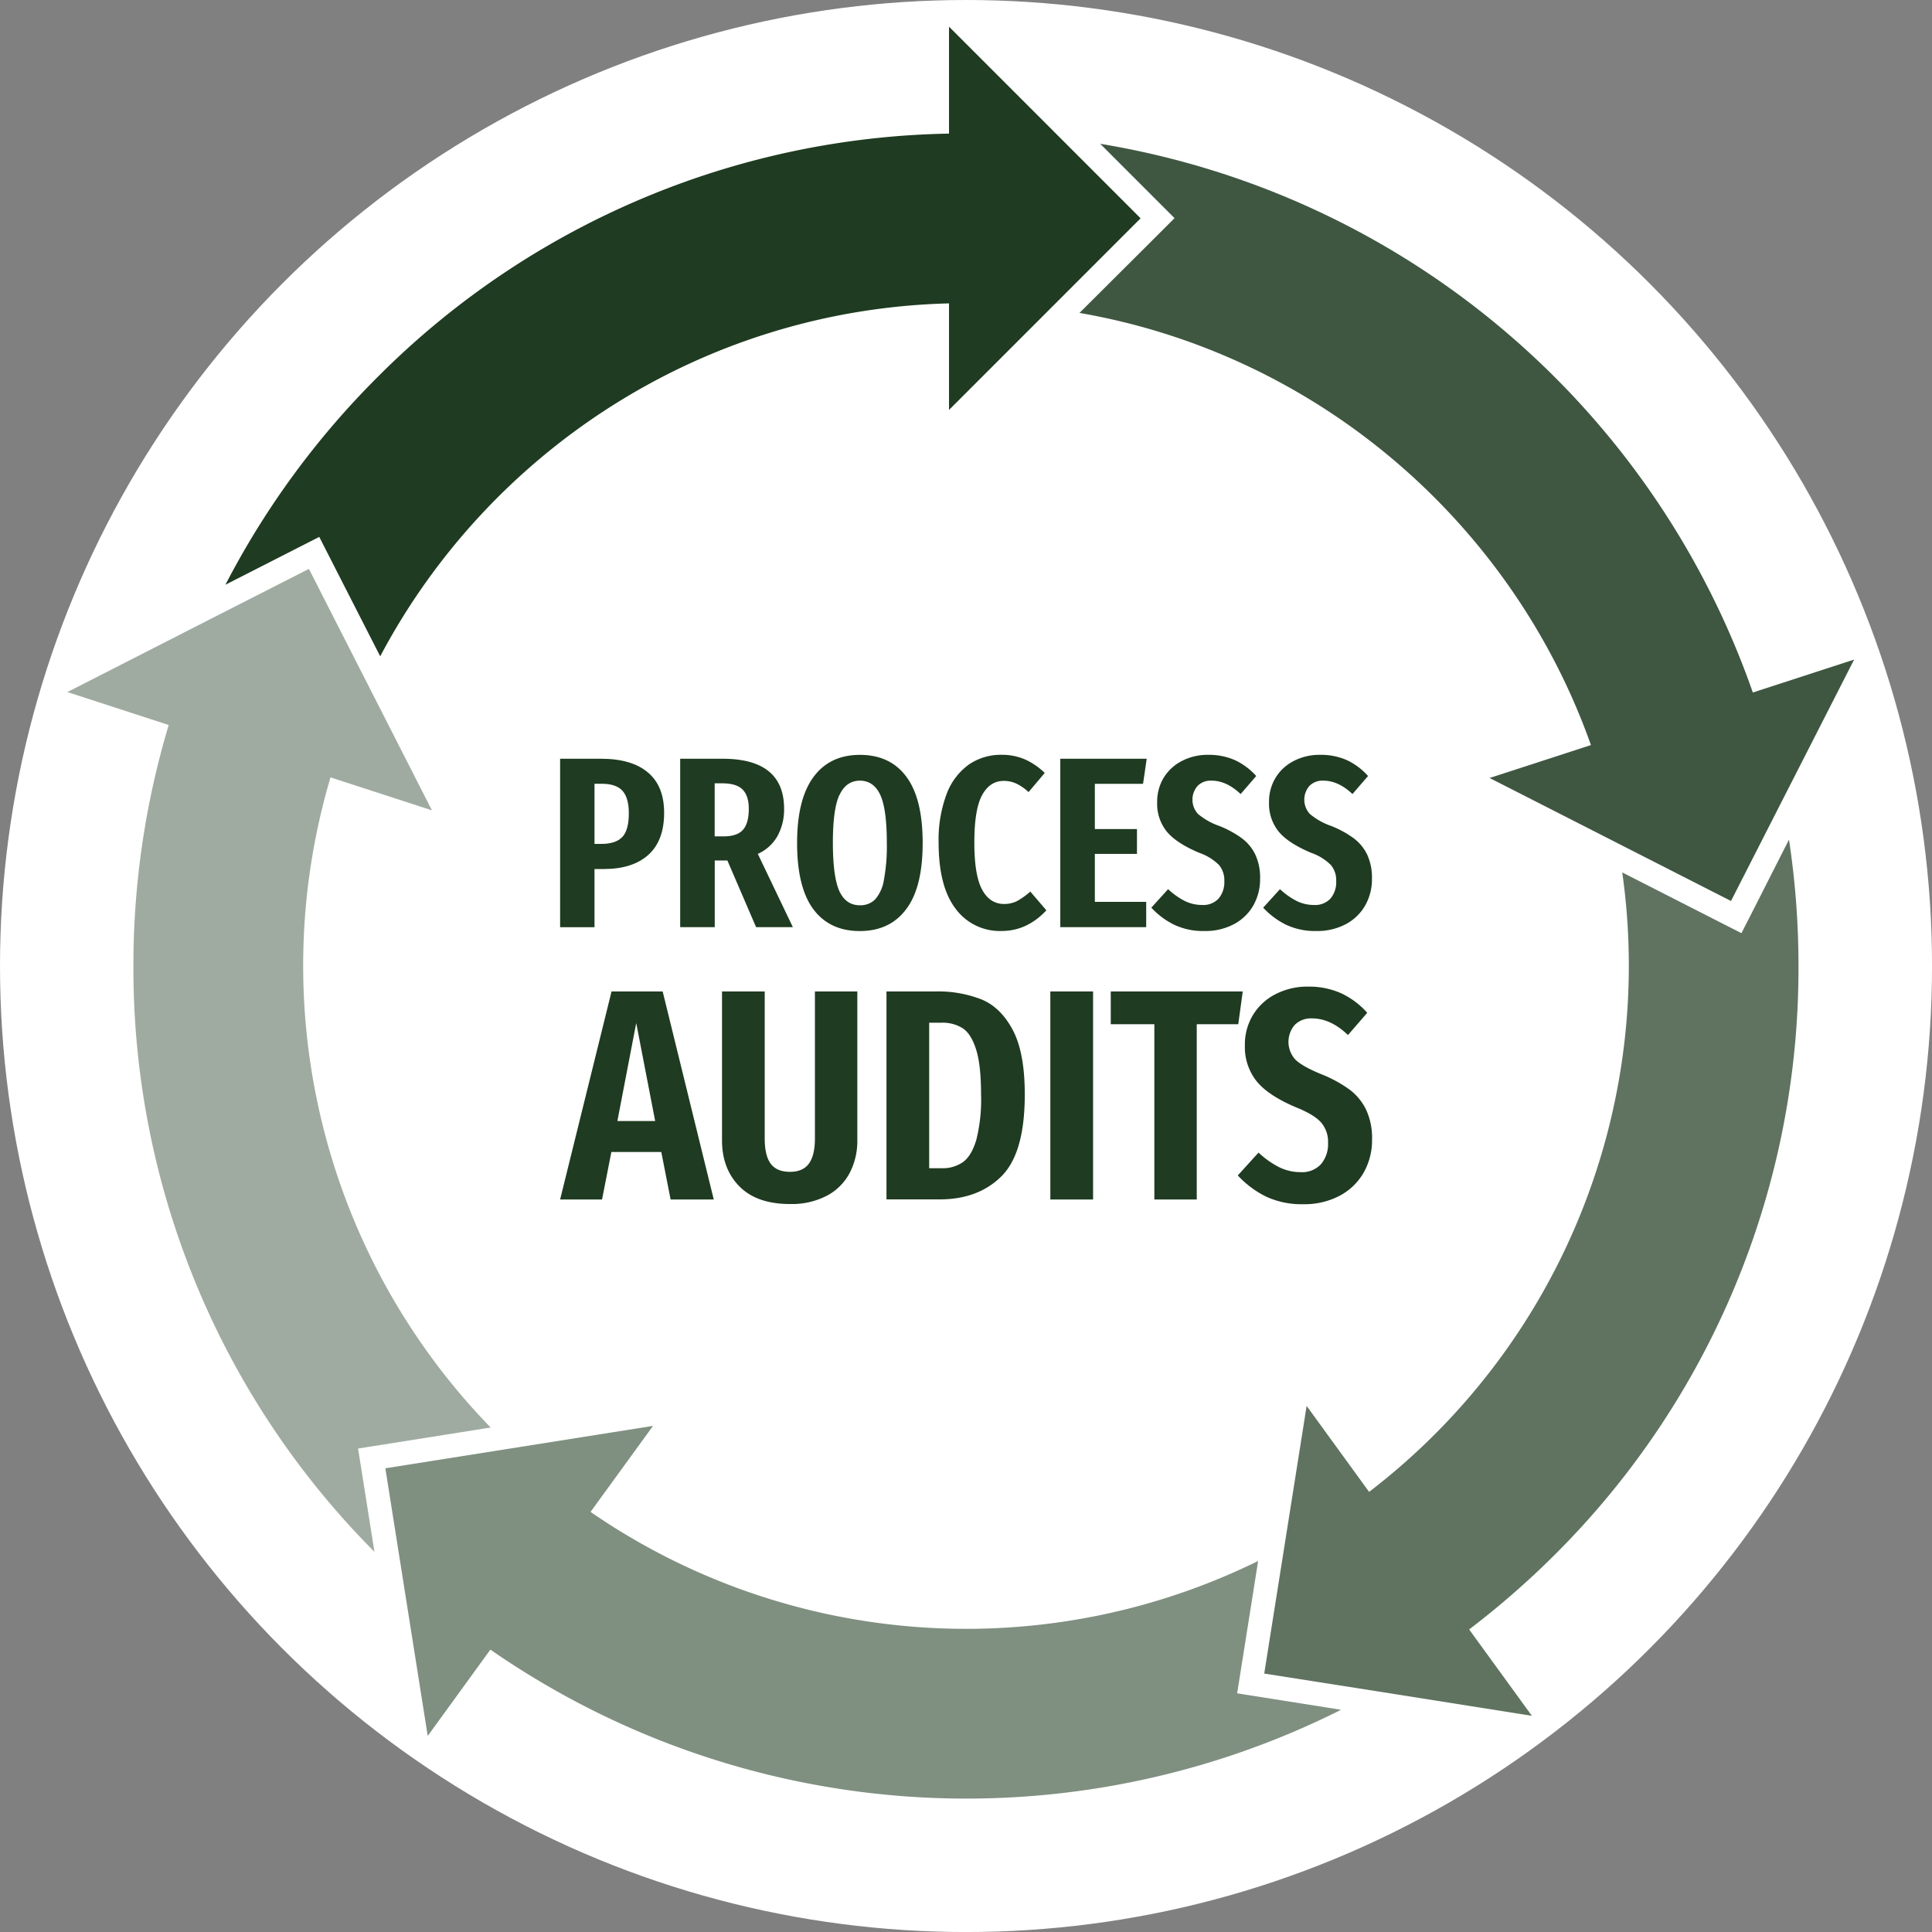
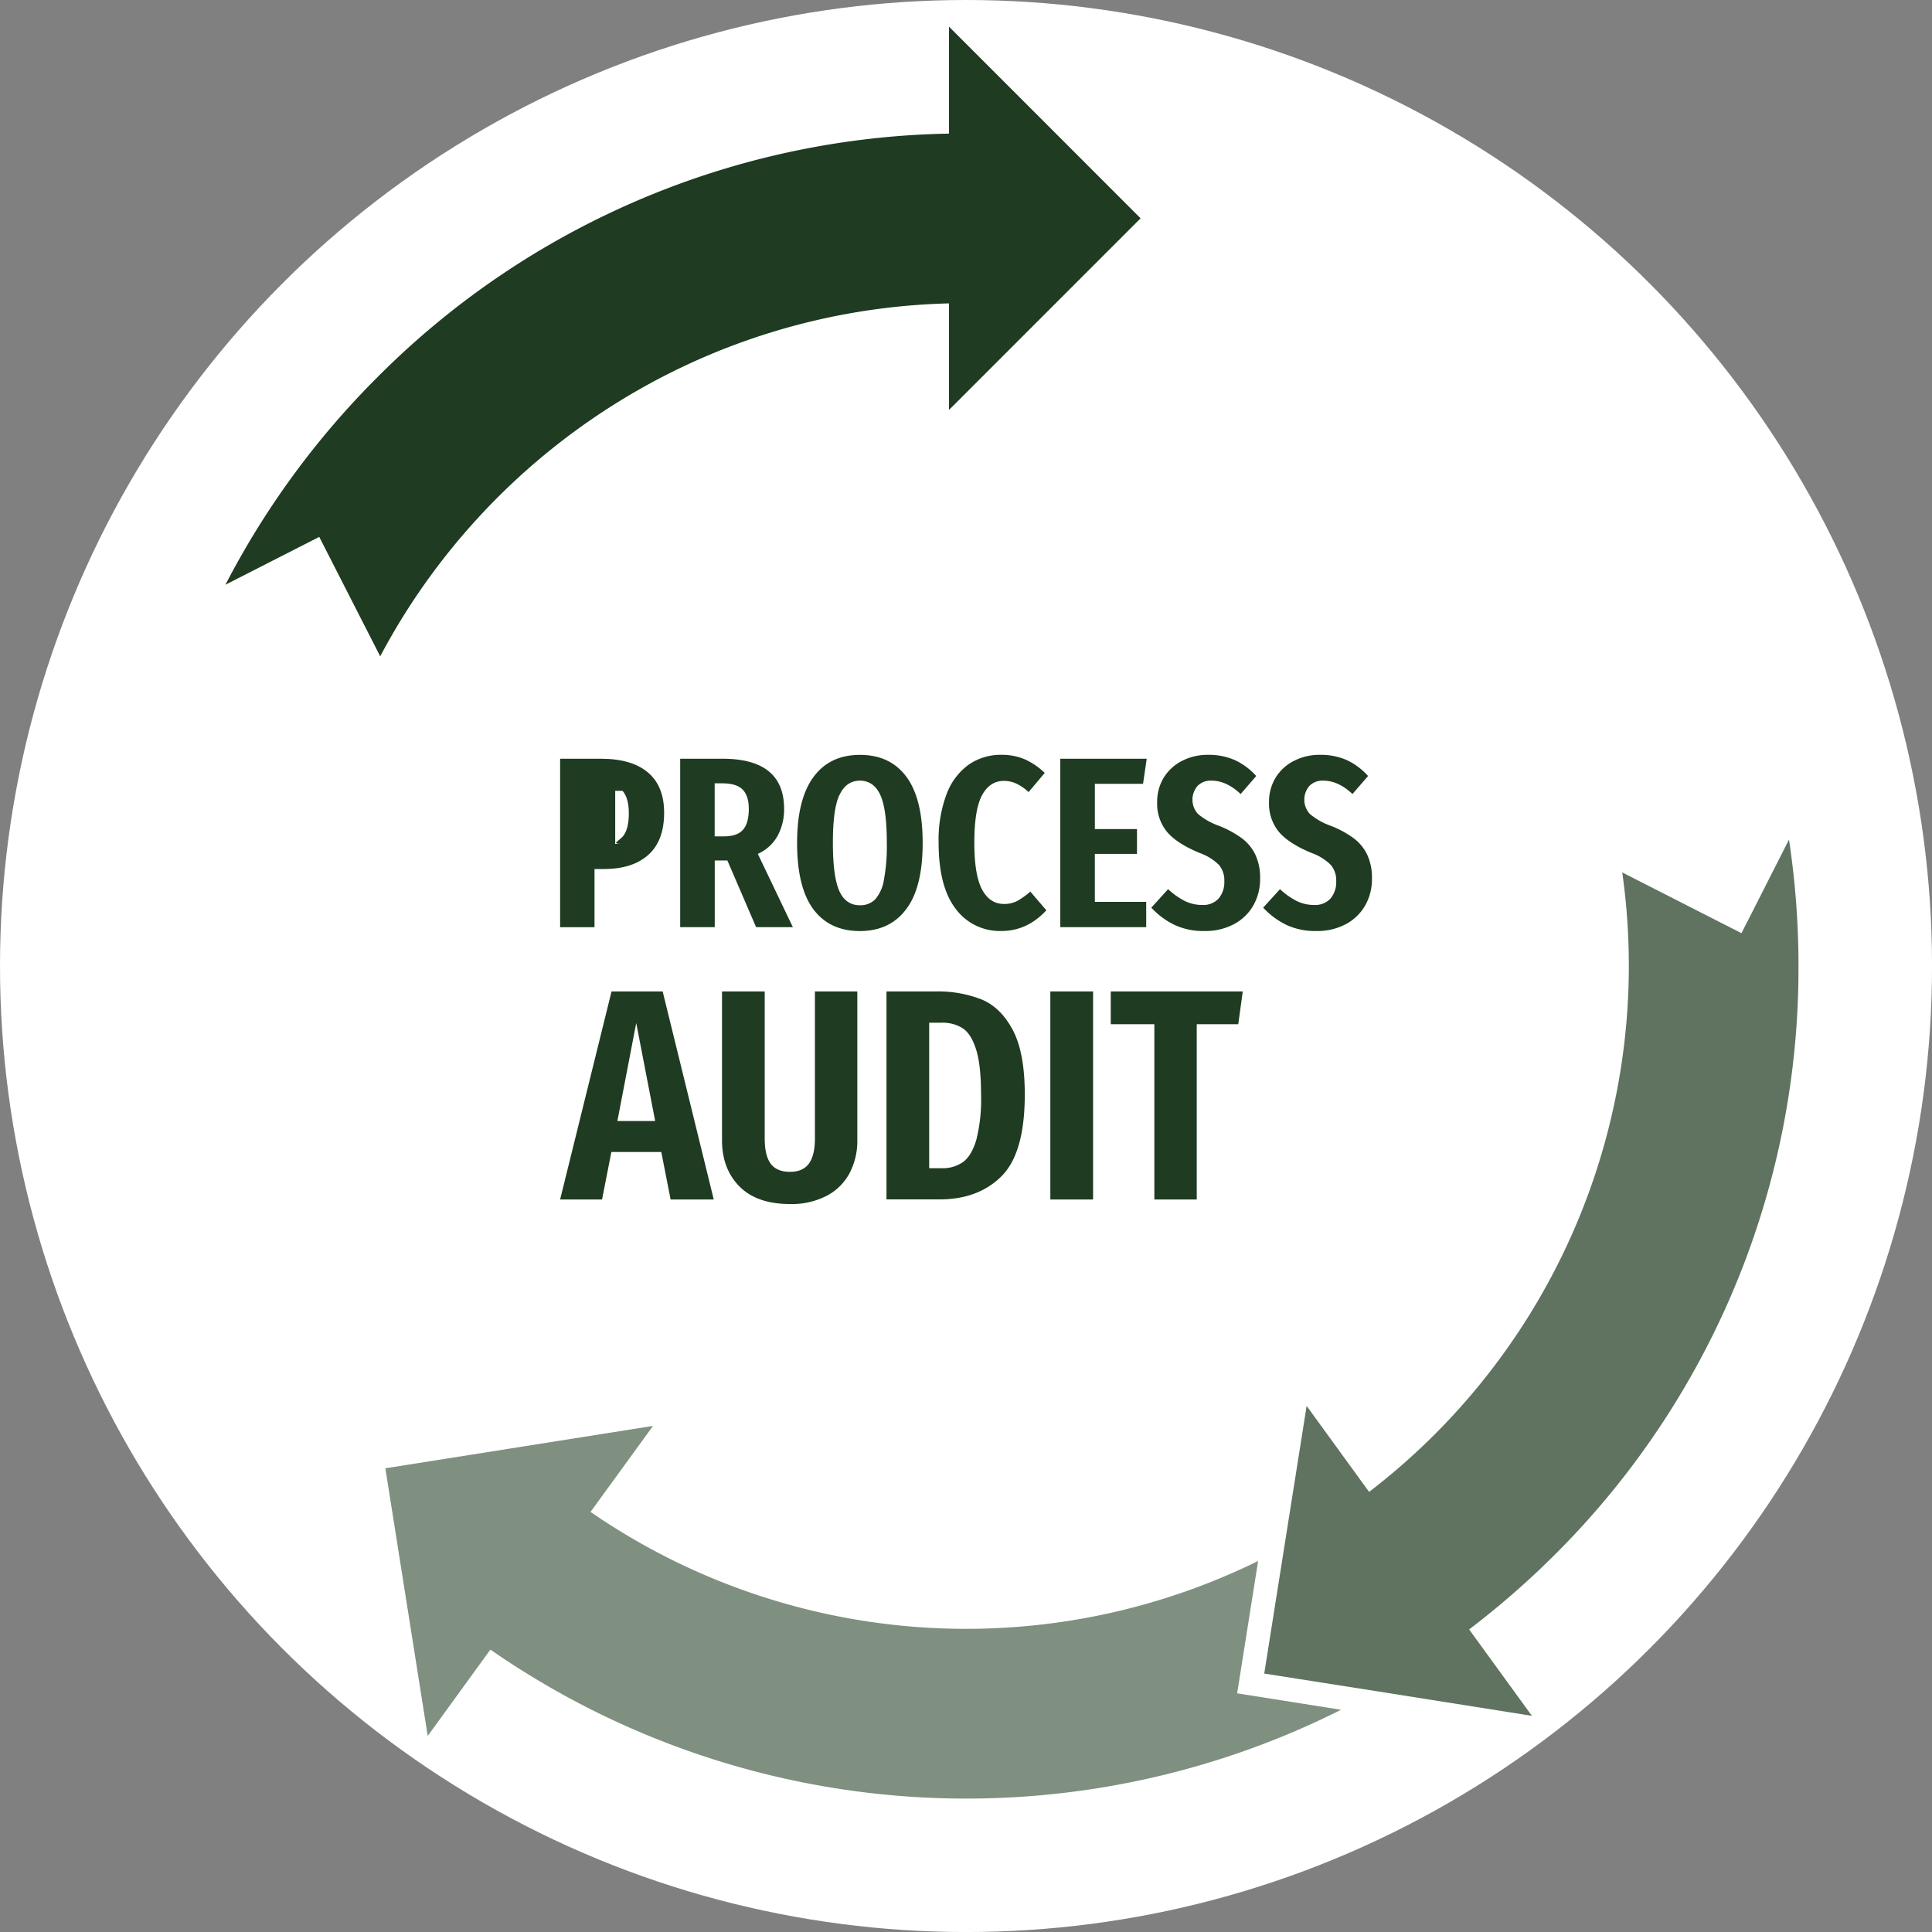
<svg xmlns="http://www.w3.org/2000/svg" viewBox="0 0 569.13 569.13">
  <rect x="0" y="0" width="569.13" height="569.13" fill="#808080" stroke="none" />
  <defs>
    <style>.cls-1{fill:#fff;}.cls-2{fill:#1f3b21;}.cls-3{fill:#9faba0;}.cls-4{fill:#7f8f80;}.cls-5{fill:#5f7360;}.cls-6{fill:#3f5741;}</style>
  </defs>
  <g id="Capa_2" data-name="Capa 2">
    <g id="Capa_2-2" data-name="Capa 2">
      <circle class="cls-1" cx="284.57" cy="284.57" r="284.57" />
      <path class="cls-2" d="M279.56,120.76V89.37C206.93,91.21,144,132.9,112,193.34L97.23,164.4l-3.18-6.24-6.24,3.18-21.4,10.91a246,246,0,0,1,44.74-61.1A243.55,243.55,0,0,1,279.56,39.36V7.86L336,64.31Z" />
-       <path class="cls-3" d="M112.39,425.62l-6.91,1.09,1.1,6.91,3.72,23.51a243.58,243.58,0,0,1-71-172.56,246,246,0,0,1,10.4-71l-29.85-9.7L61.32,182.7,91,167.58l17.08,33.52,19.16,37.61L97.36,229a195.15,195.15,0,0,0,47.19,191.52Z" />
      <path class="cls-4" d="M395.05,503.67a245.92,245.92,0,0,1-250.59-17.73L126,511.37l-7.31-46.17h0l-5.17-32.67,37.25-5.9,41.6-6.59-18.41,25.34a195,195,0,0,0,196.66,14.46l-5.08,32.06-1.1,6.92,6.91,1.09Z" />
      <path class="cls-5" d="M458,458A250.73,250.73,0,0,1,432.78,480l18.49,25.45-46-7.29L372.42,493l5.89-37.18,6.6-41.67,18.4,25.33A195.25,195.25,0,0,0,477.88,257l28.88,14.72,6.24,3.17,3.18-6.23L527,247.33a247.3,247.3,0,0,1,2.8,37.24A243.62,243.62,0,0,1,458,458Z" />
-       <path class="cls-6" d="M546.19,194.3,525,235.84h0l-15.08,29.58-33.48-17.06-37.64-19.18,29.86-9.7C445.43,153.91,388.07,104.32,318,92.18L341,69.26l5-5-5-5-16.9-16.9A246,246,0,0,1,516.35,204Z" />
-       <path class="cls-2" d="M190.87,227.56q4.77,4,4.77,11.87,0,8.23-4.66,12.4T177.86,256h-2.73v17.13H165V223.51h12Q186.1,223.51,190.87,227.56Zm-7.53,19q1.91-2.09,1.9-7,0-4.51-1.86-6.6c-1.25-1.38-3.28-2.08-6.1-2.08h-2.15V248.6h2C180,248.6,182.07,247.91,183.34,246.53Z" />
+       <path class="cls-2" d="M190.87,227.56q4.77,4,4.77,11.87,0,8.23-4.66,12.4T177.86,256h-2.73v17.13H165V223.51h12Q186.1,223.51,190.87,227.56Zm-7.53,19q1.91-2.09,1.9-7,0-4.51-1.86-6.6h-2.15V248.6h2C180,248.6,182.07,247.91,183.34,246.53Z" />
      <path class="cls-2" d="M222.73,273.12l-8.46-19.64h-3.72v19.64H200.37V223.51h12.47q18.14,0,18.14,14.77a16.33,16.33,0,0,1-1.9,7.92,12.53,12.53,0,0,1-5.84,5.34l10.32,21.58Zm-3.87-28.67q1.72-1.94,1.72-6.17,0-3.87-1.83-5.7c-1.21-1.22-3.21-1.83-6-1.83h-2.22v15.63h2.65Q217.15,246.38,218.86,244.45Z" />
      <path class="cls-2" d="M267,228.82q4.8,6.45,4.8,19.5T267,267.75q-4.8,6.51-13.7,6.52t-13.72-6.45q-4.77-6.45-4.77-19.5,0-12.84,4.8-19.39t13.69-6.56Q262.23,222.37,267,228.82Zm-19.72,5.34q-1.94,4.18-1.93,14.16t1.93,14.23q1.94,4.13,6,4.12a6.1,6.1,0,0,0,4.52-1.72,11.42,11.42,0,0,0,2.58-5.74,53.78,53.78,0,0,0,.86-10.89q0-10-1.93-14.16t-6-4.2Q249.26,230,247.32,234.16Z" />
      <path class="cls-2" d="M301.91,223.69a20.53,20.53,0,0,1,5.85,4L303,233.33a14.29,14.29,0,0,0-3.55-2.47,8.71,8.71,0,0,0-3.76-.82c-2.72,0-4.85,1.39-6.38,4.19s-2.29,7.47-2.29,14q0,9.6,2.29,13.83t6.45,4.23a8.29,8.29,0,0,0,3.91-.89,22.23,22.23,0,0,0,3.84-2.76l4.73,5.52q-5.67,6.09-13.19,6.09a16.17,16.17,0,0,1-13.55-6.56q-5-6.56-5-19.46a38.27,38.27,0,0,1,2.36-14.34,18.77,18.77,0,0,1,6.56-8.68,16.7,16.7,0,0,1,9.65-2.86A17.2,17.2,0,0,1,301.91,223.69Z" />
      <path class="cls-2" d="M337.8,223.51l-1.08,7.39h-14.2v13.33h12.41v7.31H322.52v14.13h15.13v7.45H312.34V223.51Z" />
      <path class="cls-2" d="M363.82,223.94a19.39,19.39,0,0,1,6.24,4.66l-4.59,5.31c-2.78-2.63-5.64-3.95-8.61-3.95a5.43,5.43,0,0,0-4.08,1.55,6.22,6.22,0,0,0,.14,8.28,19.83,19.83,0,0,0,6.24,3.51,30,30,0,0,1,6.7,3.66,13.19,13.19,0,0,1,3.94,4.8,16,16,0,0,1,1.4,7.1,15.68,15.68,0,0,1-2,7.88,14.27,14.27,0,0,1-5.74,5.52,18,18,0,0,1-8.67,2,20.05,20.05,0,0,1-8.86-1.83,22.83,22.83,0,0,1-6.77-5.05l4.94-5.45a21.68,21.68,0,0,0,4.91,3.48,11.59,11.59,0,0,0,5.13,1.18,6.12,6.12,0,0,0,4.84-1.9,7.48,7.48,0,0,0,1.68-5.13,7,7,0,0,0-1.57-4.76,15.41,15.41,0,0,0-5.74-3.55q-6.74-2.81-9.6-6.24a13,13,0,0,1-2.87-8.67,13.6,13.6,0,0,1,1.93-7.25,13.46,13.46,0,0,1,5.38-4.94,16.42,16.42,0,0,1,7.74-1.79A18.77,18.77,0,0,1,363.82,223.94Z" />
      <path class="cls-2" d="M396.8,223.94A19.25,19.25,0,0,1,403,228.6l-4.59,5.31q-4.15-3.94-8.6-3.95a5.43,5.43,0,0,0-4.08,1.55,6.22,6.22,0,0,0,.14,8.28,19.83,19.83,0,0,0,6.24,3.51,30,30,0,0,1,6.7,3.66,13.19,13.19,0,0,1,3.94,4.8,16.16,16.16,0,0,1,1.4,7.1,15.58,15.58,0,0,1-2,7.88,14.25,14.25,0,0,1-5.73,5.52,18,18,0,0,1-8.68,2,20,20,0,0,1-8.85-1.83,23,23,0,0,1-6.78-5.05l4.95-5.45a21.46,21.46,0,0,0,4.91,3.48,11.56,11.56,0,0,0,5.13,1.18,6.13,6.13,0,0,0,4.84-1.9,7.48,7.48,0,0,0,1.68-5.13,7,7,0,0,0-1.58-4.76,15.36,15.36,0,0,0-5.73-3.55q-6.74-2.81-9.61-6.24a13.1,13.1,0,0,1-2.87-8.67,13.6,13.6,0,0,1,1.94-7.25,13.39,13.39,0,0,1,5.38-4.94,16.42,16.42,0,0,1,7.74-1.79A18.81,18.81,0,0,1,396.8,223.94Z" />
      <path class="cls-2" d="M197.55,353.35l-2.75-14H180.1l-2.75,14H165l15.15-61.29h15.06l15.05,61.29Zm-15.68-23.12H193l-5.58-28.87Z" />
      <path class="cls-2" d="M252.55,335.9a20.39,20.39,0,0,1-2.22,9.57,16.1,16.1,0,0,1-6.68,6.73,22.31,22.31,0,0,1-10.94,2.48q-9.75,0-14.88-5.18t-5.14-13.6V292.06h12.58v43.31q0,5.06,1.77,7.44t5.67,2.39q3.81,0,5.58-2.43c1.18-1.63,1.77-4.09,1.77-7.4V292.06h12.49Z" />
      <path class="cls-2" d="M289.13,294.41q5.67,2.34,9.21,9t3.54,19q0,17.26-6.86,24.09t-18.29,6.82H261.14V292.06h14.53A35,35,0,0,1,289.13,294.41Zm-15.41,6.86v42.87h3.72a10.4,10.4,0,0,0,6.24-1.82c1.68-1.21,3-3.41,3.94-6.6A48.53,48.53,0,0,0,289,322.44q0-8.69-1.46-13.29t-3.94-6.24a11.05,11.05,0,0,0-6.2-1.64Z" />
      <path class="cls-2" d="M322,292.06v61.29H309.41V292.06Z" />
      <path class="cls-2" d="M366.09,292.06l-1.32,9.65H352.54v51.64H340.05V301.71H327.21v-9.65Z" />
-       <path class="cls-2" d="M395.06,292.59a23.75,23.75,0,0,1,7.7,5.76l-5.67,6.55Q392,300,386.47,300a6.76,6.76,0,0,0-5.05,1.9,7.7,7.7,0,0,0,.17,10.23q2,2,7.71,4.34a37.82,37.82,0,0,1,8.28,4.52,16.39,16.39,0,0,1,4.87,5.94,19.9,19.9,0,0,1,1.73,8.76,19.31,19.31,0,0,1-2.48,9.75,17.59,17.59,0,0,1-7.09,6.82,22.28,22.28,0,0,1-10.71,2.48A24.84,24.84,0,0,1,373,352.51a28.38,28.38,0,0,1-8.37-6.25l6.11-6.73a26.43,26.43,0,0,0,6.07,4.3,14.2,14.2,0,0,0,6.33,1.46,7.56,7.56,0,0,0,6-2.35,9.17,9.17,0,0,0,2.08-6.33,8.7,8.7,0,0,0-2-5.89q-1.95-2.27-7.08-4.38-8.34-3.46-11.87-7.71a16.14,16.14,0,0,1-3.55-10.72,16.71,16.71,0,0,1,2.4-8.94,16.49,16.49,0,0,1,6.64-6.11,20.32,20.32,0,0,1,9.56-2.22A23.15,23.15,0,0,1,395.06,292.59Z" />
    </g>
  </g>
</svg>